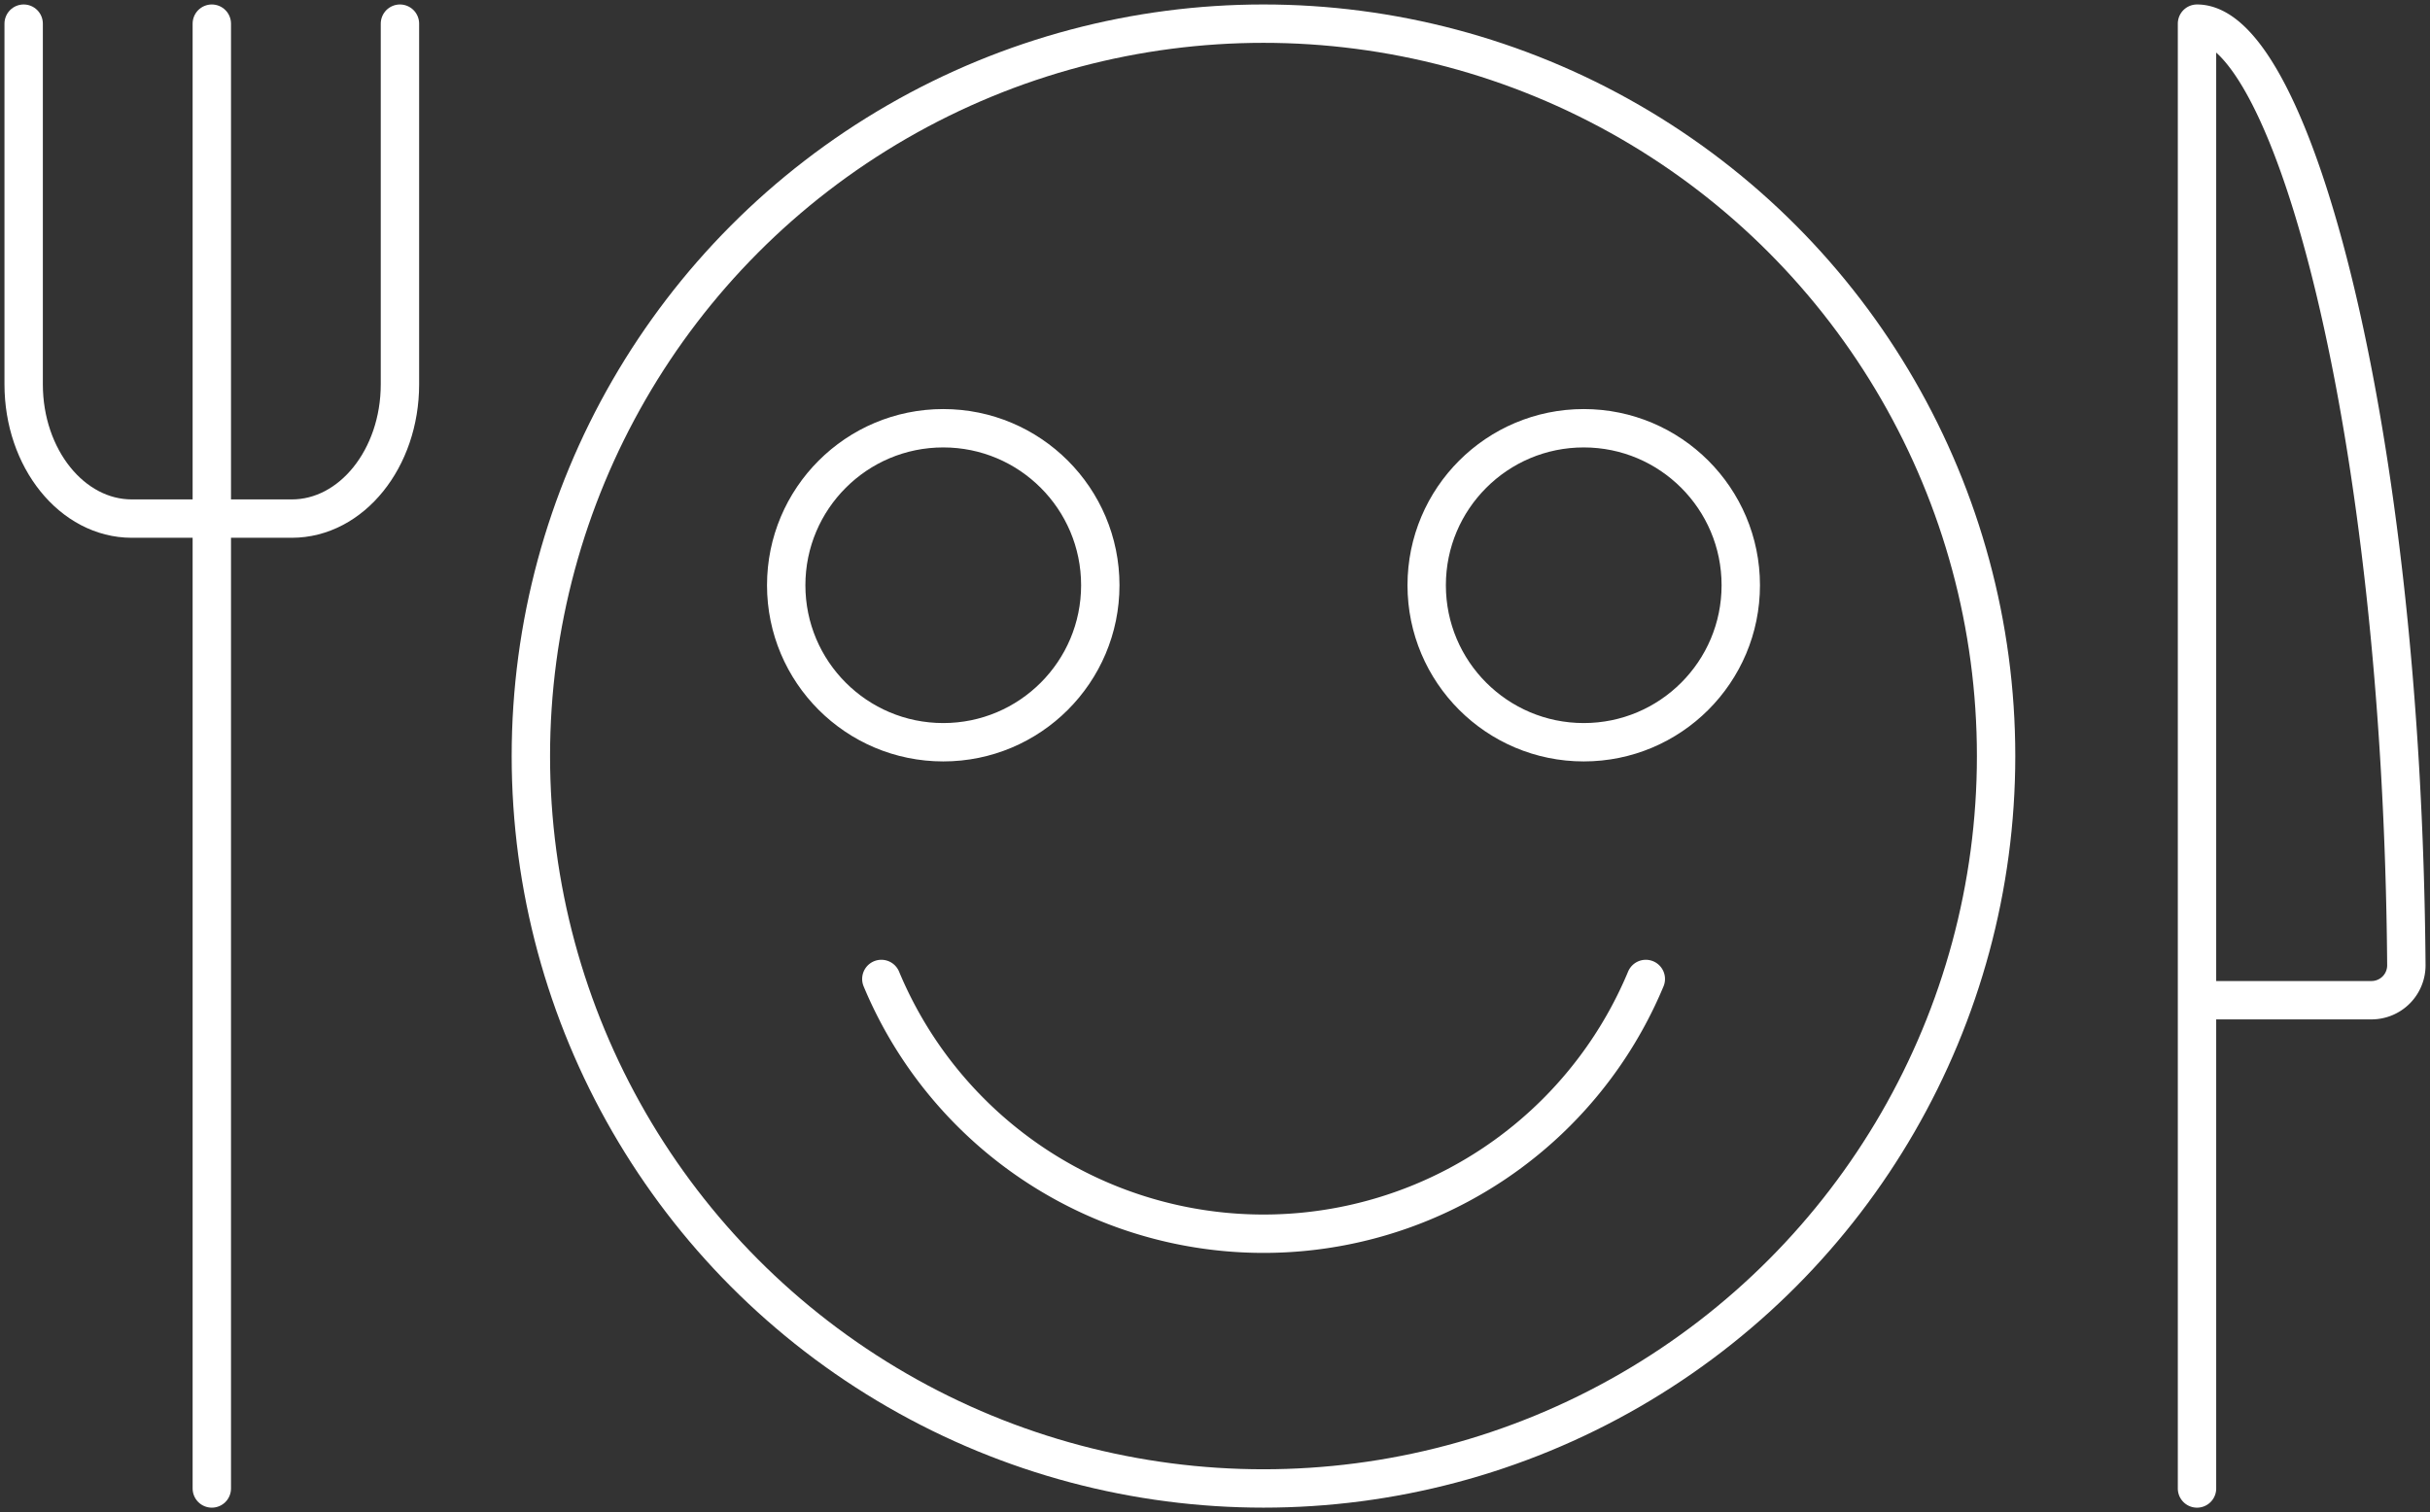
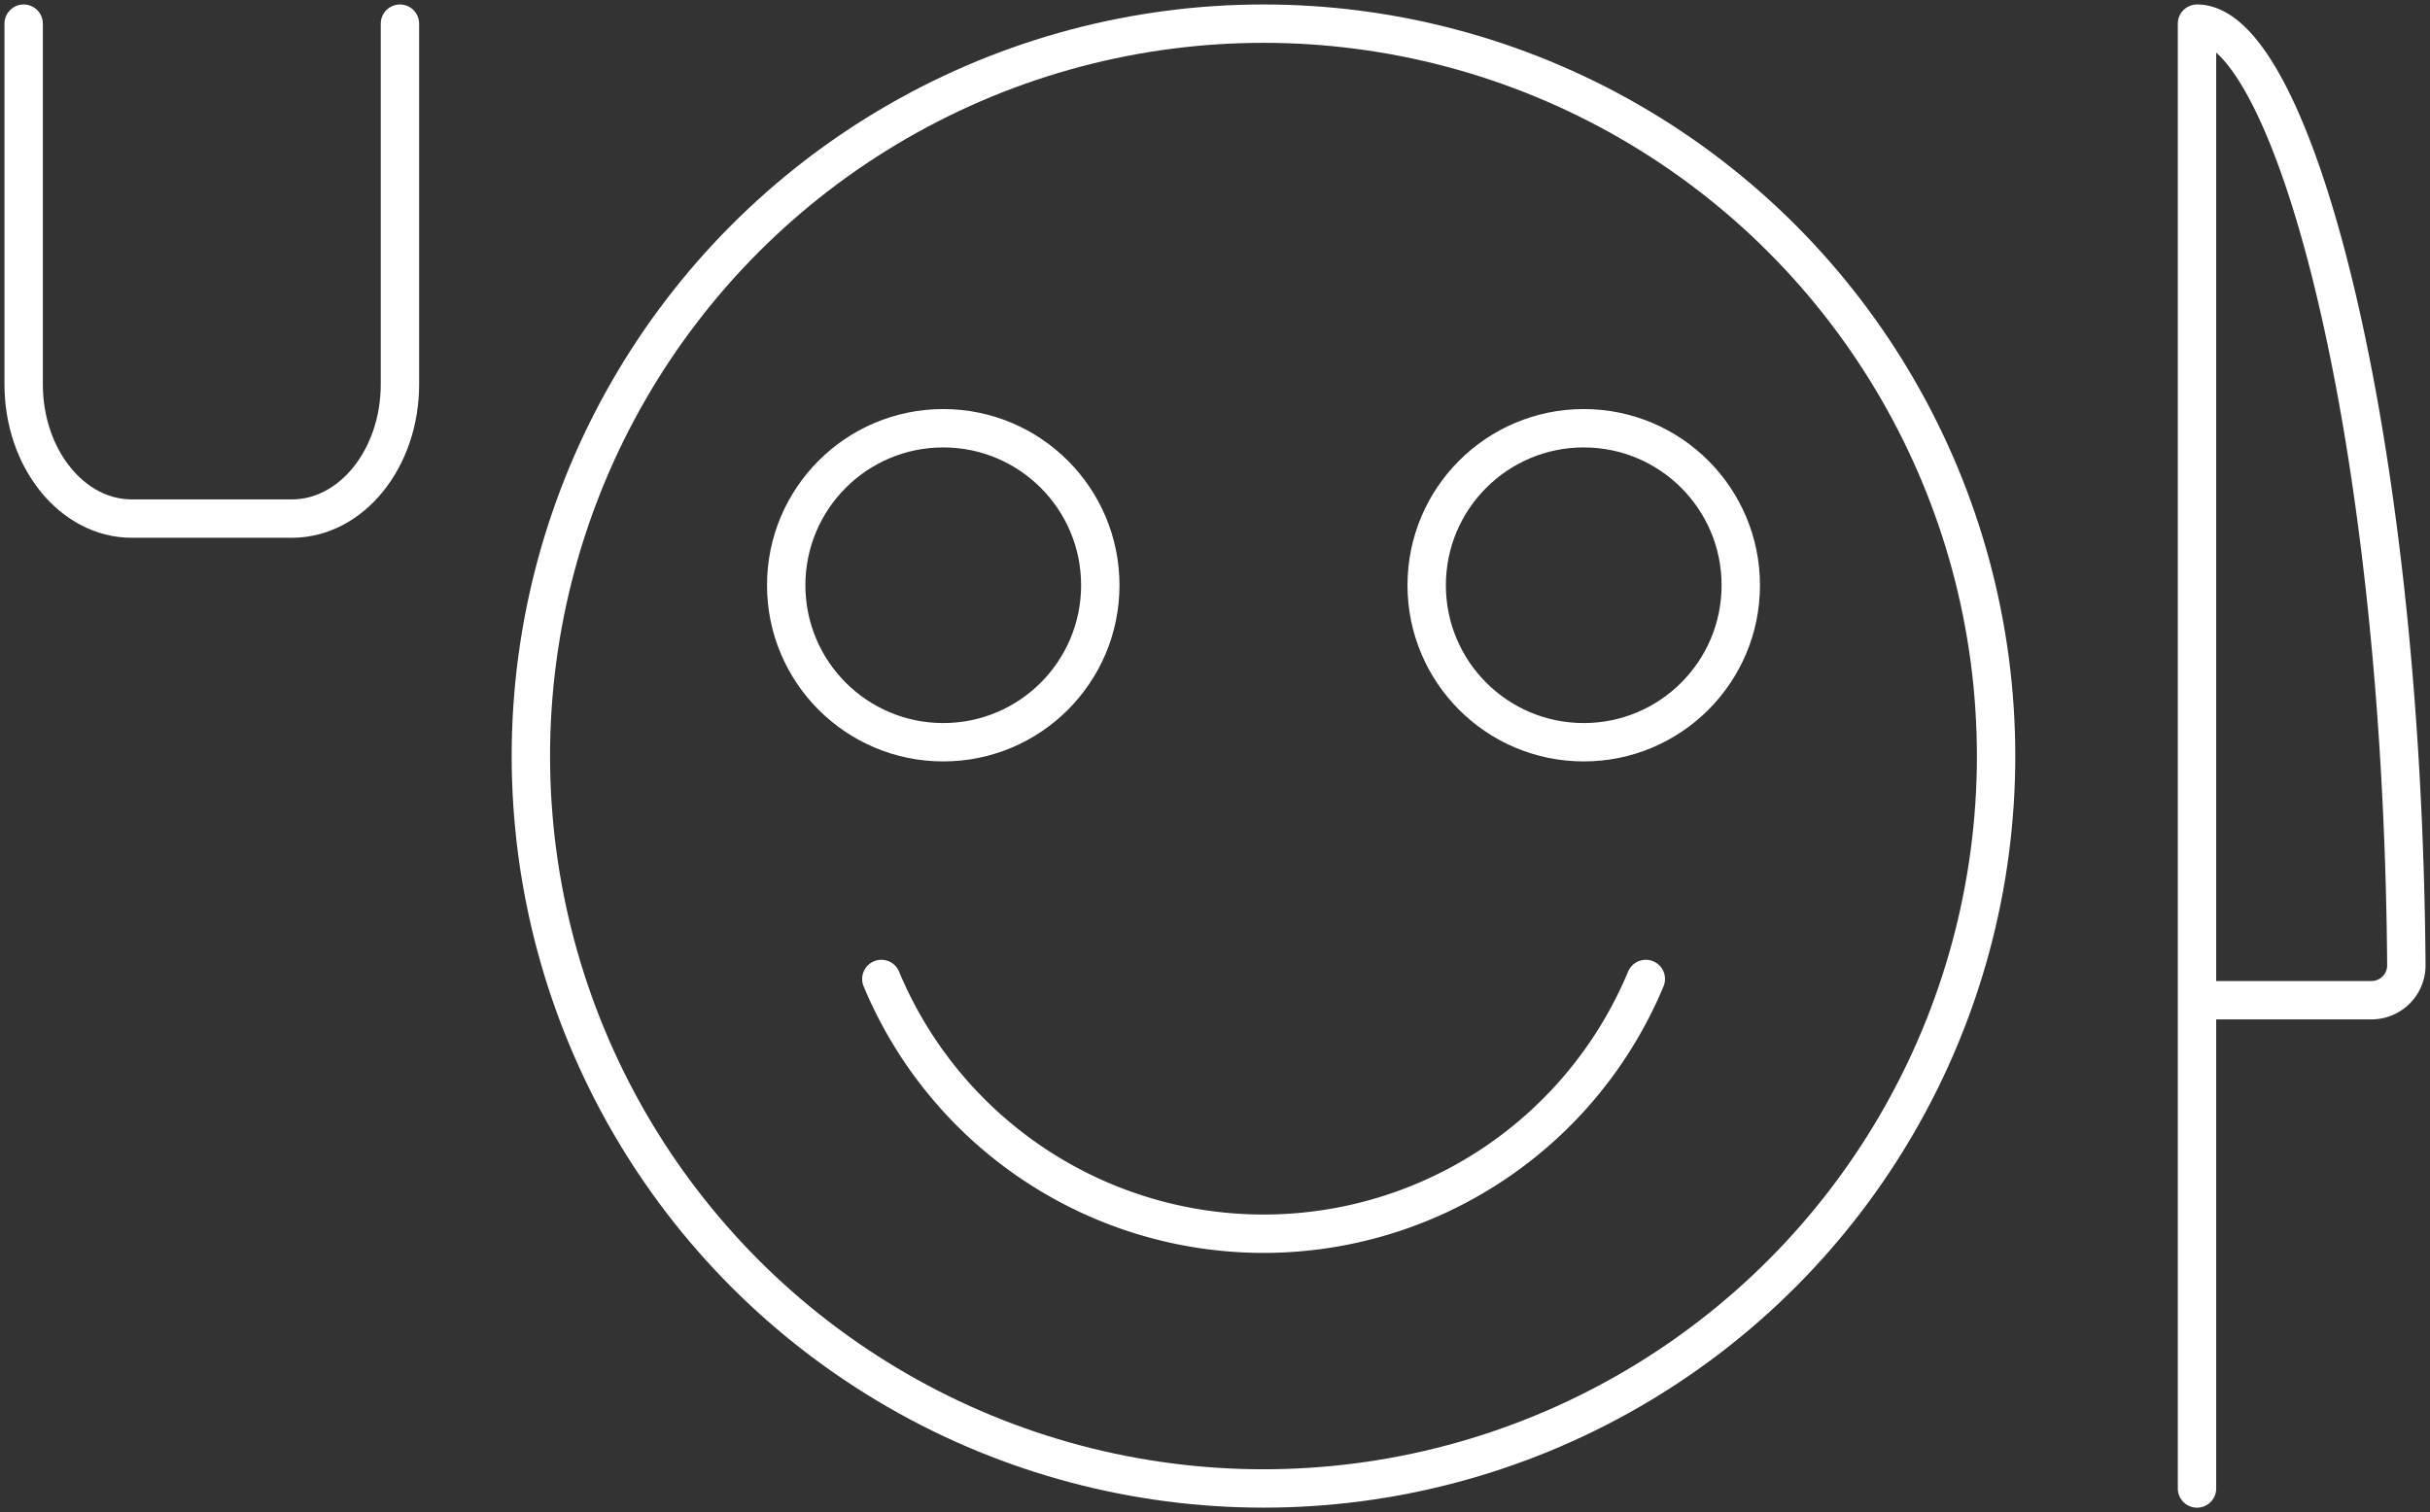
<svg xmlns="http://www.w3.org/2000/svg" id="Gruppe_2375" data-name="Gruppe 2375" width="126.633" height="78.823" viewBox="0 0 126.633 78.823">
  <rect x="0" y="0" width="126.633" height="78.823" fill="#333333" stroke="none" />
  <defs>
    <clipPath id="clip-path">
      <rect id="Rechteck_519" data-name="Rechteck 519" width="126.633" height="78.823" fill="none" stroke="#fff" stroke-width="2" />
    </clipPath>
  </defs>
  <g id="Gruppe_2374" data-name="Gruppe 2374" clip-path="url(#clip-path)">
    <path id="Pfad_3499" data-name="Pfad 3499" d="M93.1,103.447a21.579,21.579,0,0,0,39.838,0" transform="translate(-47.171 -52.416)" fill="none" stroke="#fff" stroke-linecap="round" stroke-linejoin="round" stroke-width="2" />
    <ellipse id="Ellipse_68" data-name="Ellipse 68" cx="38.178" cy="38.178" rx="38.178" ry="38.178" transform="translate(27.665 1.233)" fill="none" stroke="#fff" stroke-linecap="round" stroke-linejoin="round" stroke-width="2" />
    <ellipse id="Ellipse_69" data-name="Ellipse 69" cx="8.184" cy="8.184" rx="8.184" ry="8.184" transform="translate(40.971 22.323)" fill="none" stroke="#fff" stroke-linecap="round" stroke-linejoin="round" stroke-width="2" />
    <ellipse id="Ellipse_70" data-name="Ellipse 70" cx="8.184" cy="8.184" rx="8.184" ry="8.184" transform="translate(74.348 22.323)" fill="none" stroke="#fff" stroke-linecap="round" stroke-linejoin="round" stroke-width="2" />
    <path id="Pfad_3500" data-name="Pfad 3500" d="M232.09,53.405h9.09A1.818,1.818,0,0,0,243,51.587C242.791,23.481,237.006,2.5,232.09,2.5V78.857" transform="translate(-117.599 -1.267)" fill="none" stroke="#fff" stroke-linecap="round" stroke-linejoin="round" stroke-width="2" />
-     <line id="Linie_222" data-name="Linie 222" y2="76.357" transform="translate(11.038 1.233)" fill="none" stroke="#fff" stroke-linecap="round" stroke-linejoin="round" stroke-width="2" />
    <path id="Pfad_3501" data-name="Pfad 3501" d="M2.5,2.5V21.3c0,3.865,2.523,7,5.636,7h8.336c3.113,0,5.637-3.133,5.637-7V2.5" transform="translate(-1.267 -1.267)" fill="none" stroke="#fff" stroke-linecap="round" stroke-linejoin="round" stroke-width="2" />
  </g>
</svg>